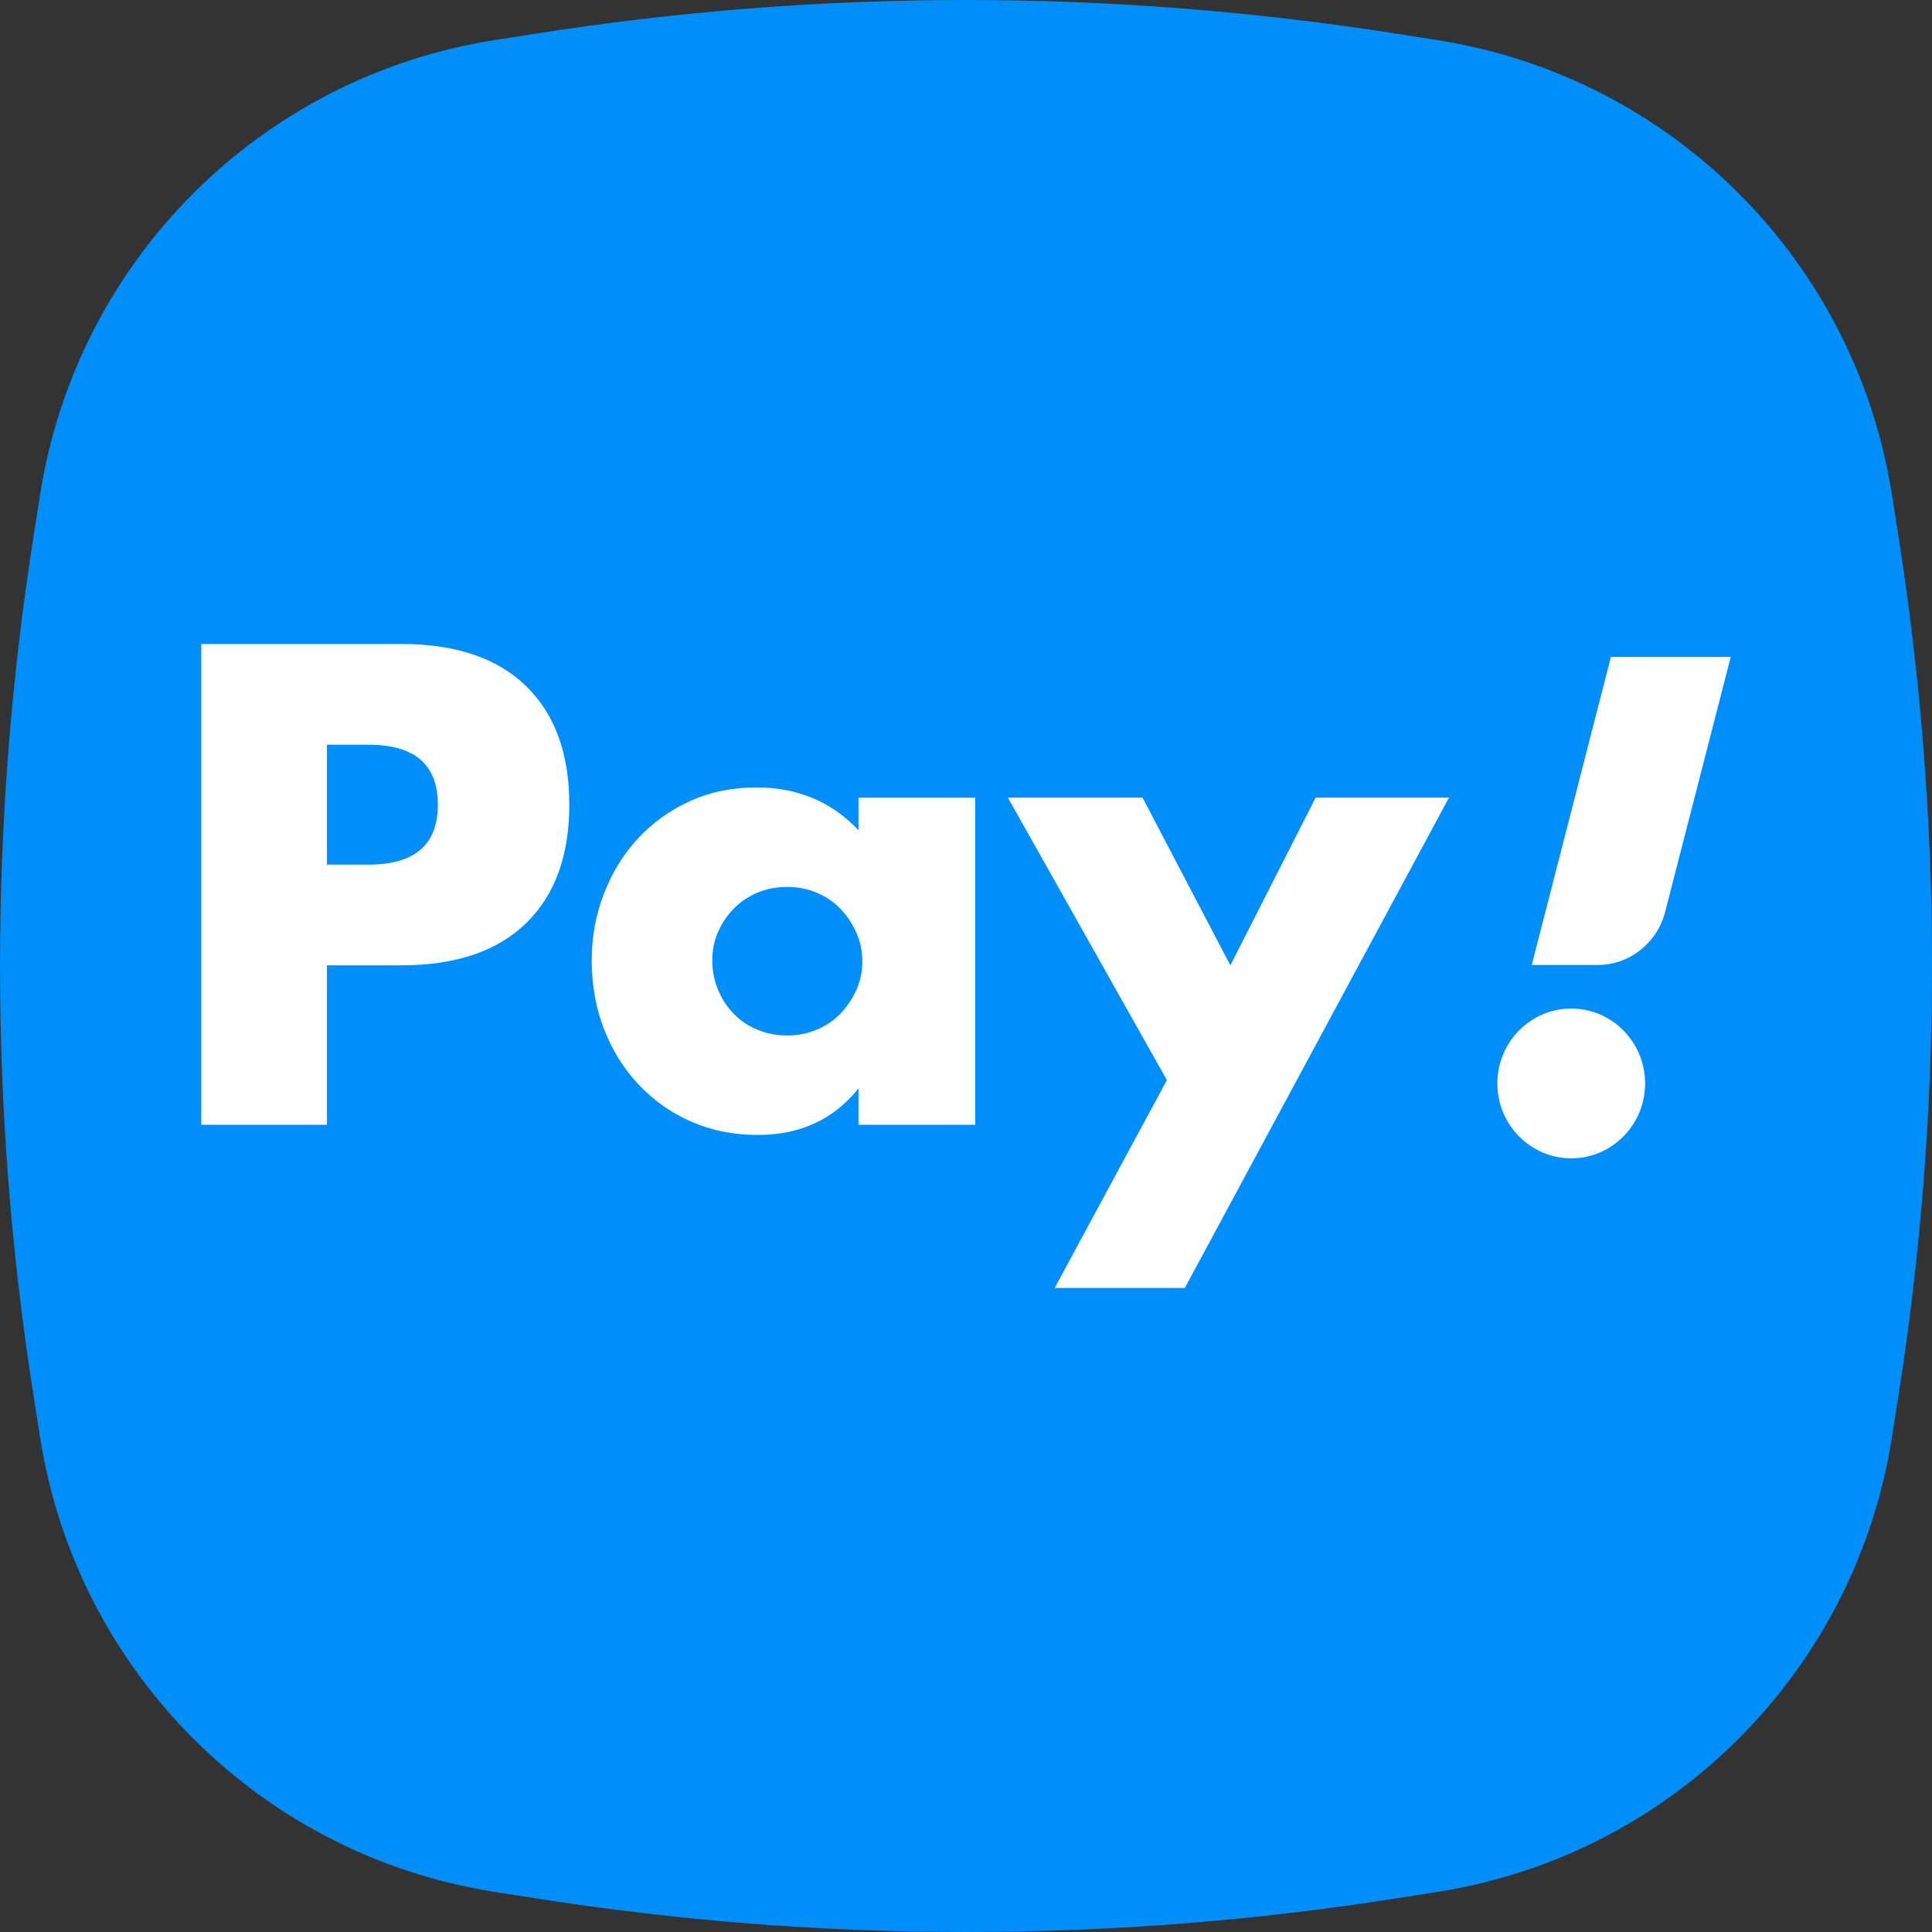
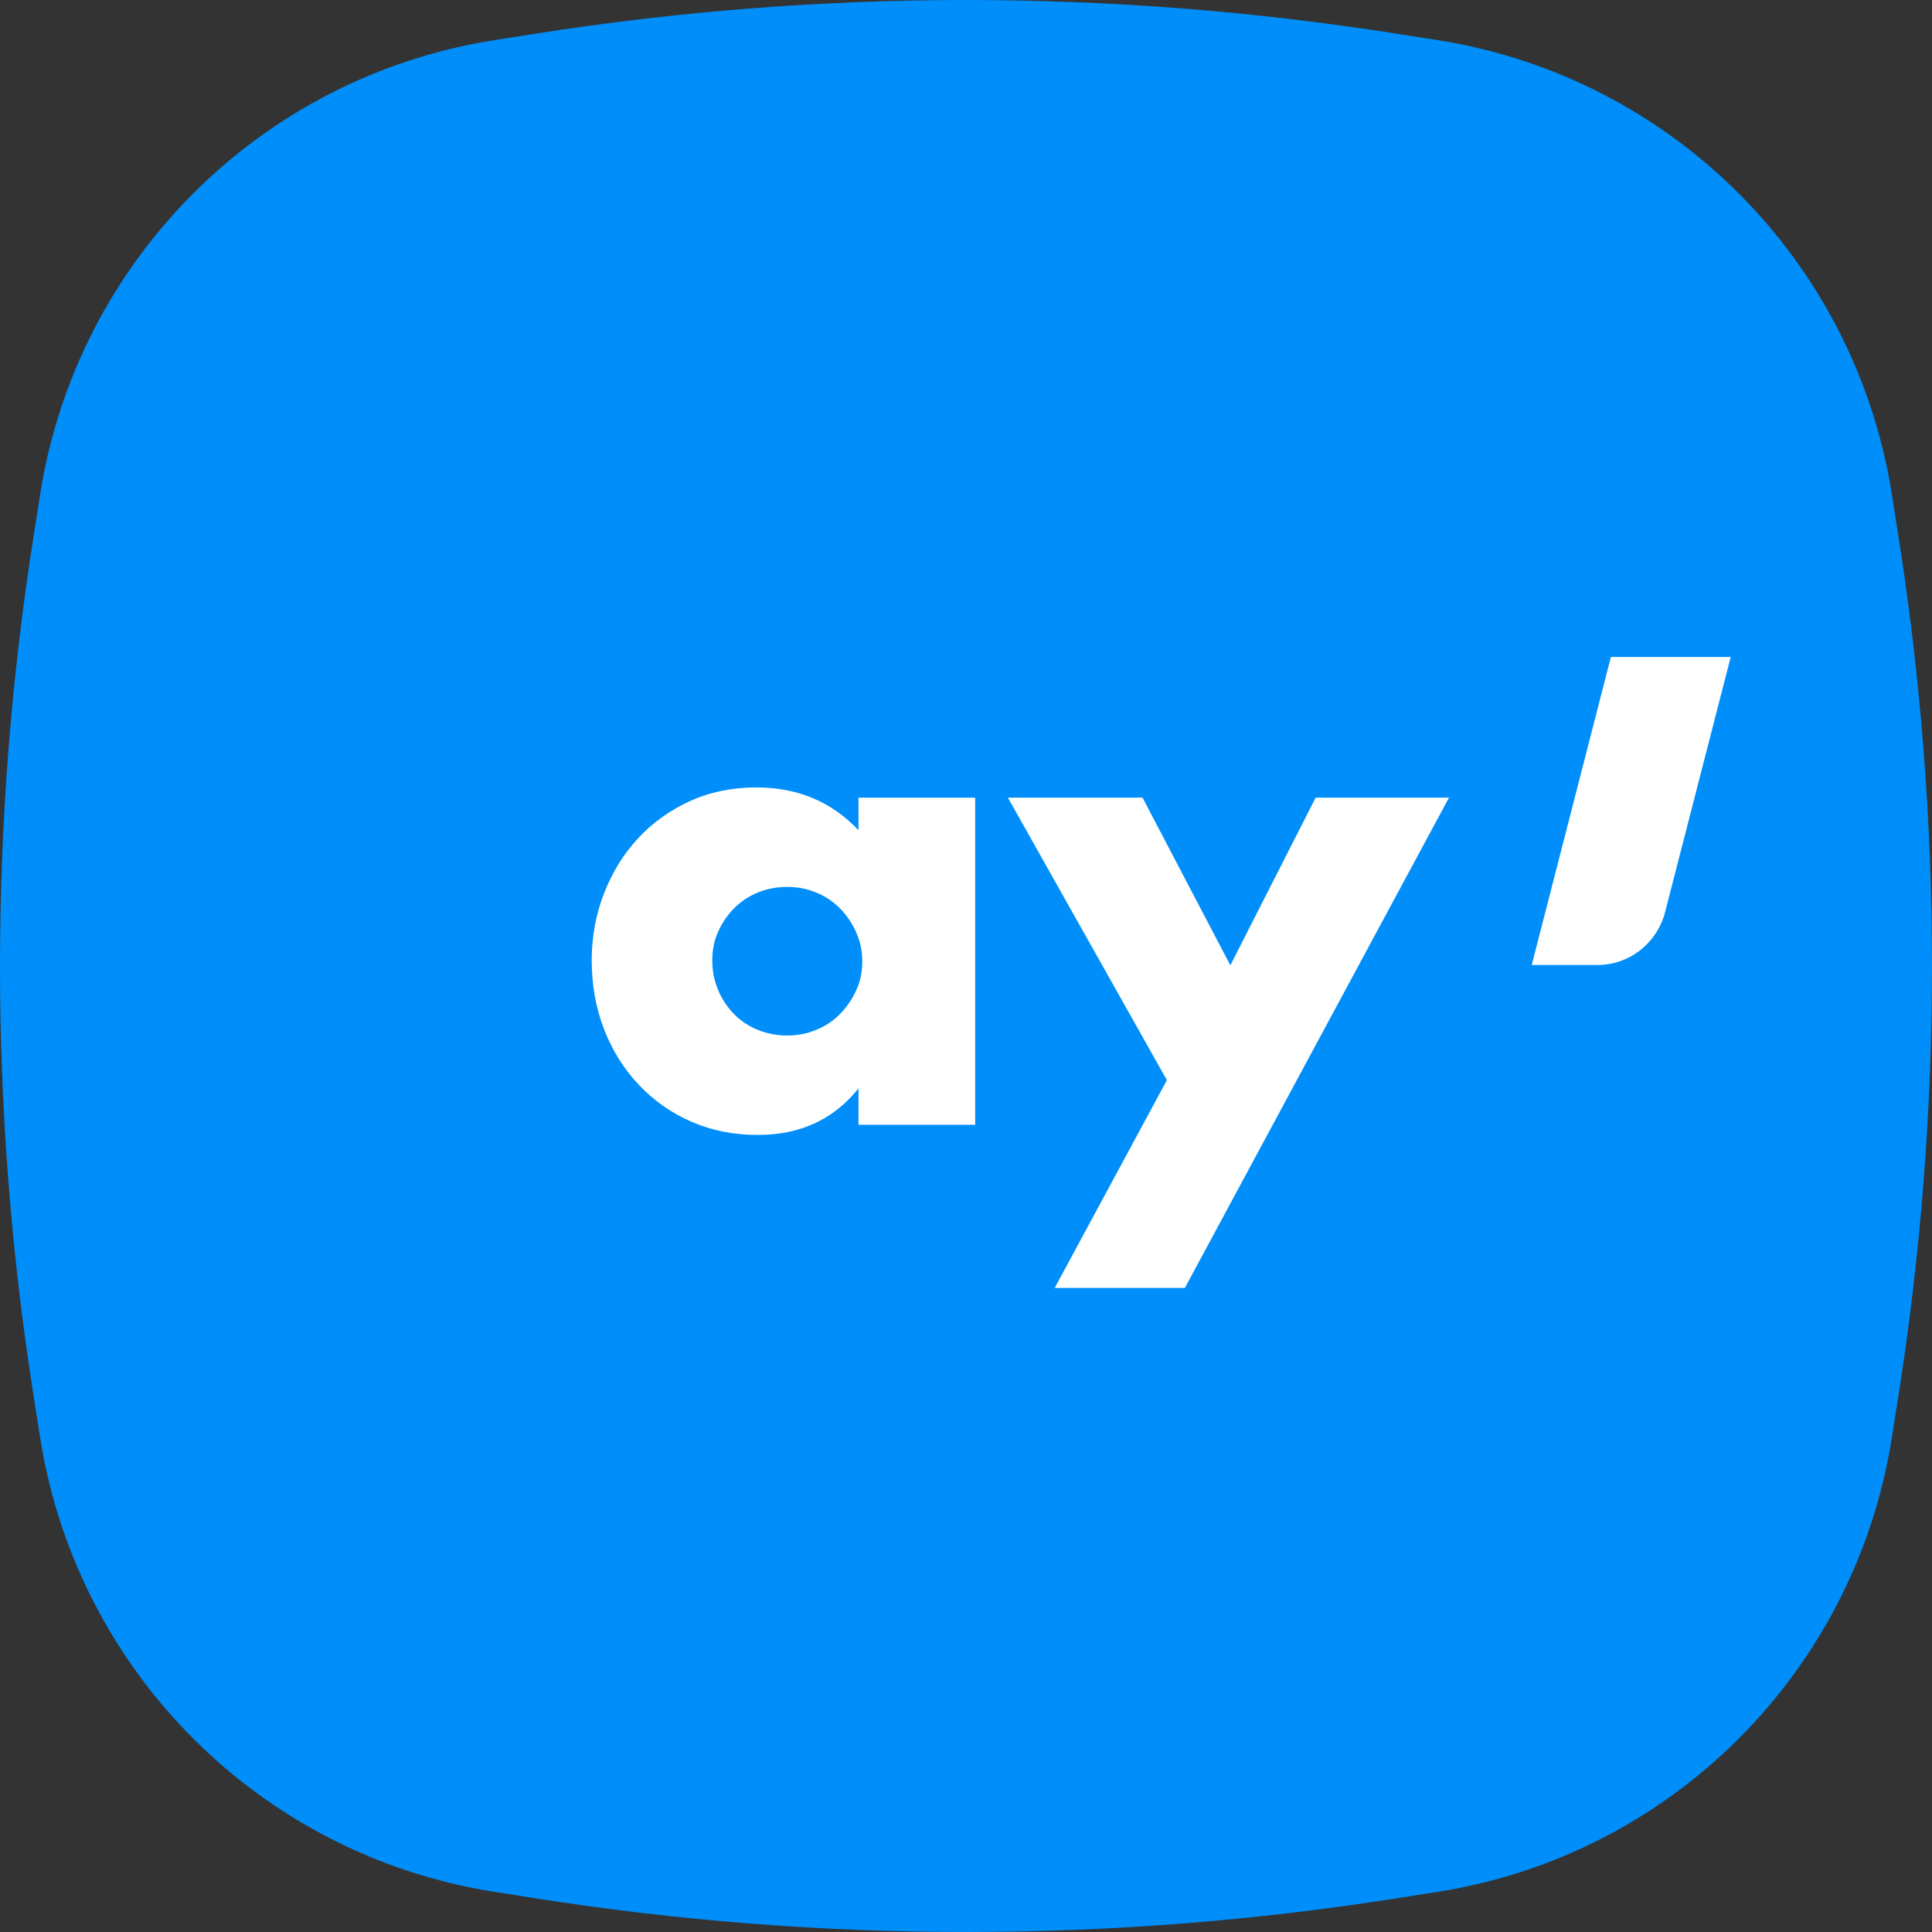
<svg xmlns="http://www.w3.org/2000/svg" width="40px" height="40px" viewBox="0 0 40 40">
  <rect x="0" y="0" width="40" height="40" fill="#333333" stroke="none" />
  <title>Pay! Logotype Icons / Pay BG Color / Round / 40x40</title>
  <g id="V-4" stroke="none" stroke-width="1" fill="none" fill-rule="evenodd">
    <g id="Group-35">
      <g id="credit-copy" fill="#008EFA">
        <path d="M10.229,0.832 L11.057,0.702 C16.982,-0.234 23.018,-0.234 28.943,0.702 L29.771,0.832 C34.609,1.596 38.404,5.391 39.168,10.229 L39.298,11.057 C40.234,16.982 40.234,23.018 39.298,28.943 L39.168,29.771 C38.404,34.609 34.609,38.404 29.771,39.168 L28.943,39.298 C23.018,40.234 16.982,40.234 11.057,39.298 L10.229,39.168 C5.391,38.404 1.596,34.609 0.832,29.771 L0.702,28.943 C-0.234,23.018 -0.234,16.982 0.702,11.057 L0.832,10.229 C1.596,5.391 5.391,1.596 10.229,0.832 Z" id="Path" />
      </g>
      <g id="Group-34" transform="translate(4.167, 13.333)" fill="#FFFFFF">
        <g id="Group-33" transform="translate(26.834, 0.269)">
          <path d="M2.351,0 L0.712,6.377 L2.074,6.377 C2.733,6.377 3.309,5.925 3.474,5.278 L4.832,0 L2.351,0 Z" id="Fill-12" />
-           <path d="M1.53,7.279 C0.685,7.279 0,7.974 0,8.829 C0,9.685 0.685,10.38 1.53,10.38 C2.374,10.38 3.059,9.685 3.059,8.829 C3.059,7.974 2.374,7.279 1.53,7.279" id="Fill-14" />
        </g>
        <g id="Group">
-           <path d="M3.465,4.568 L2.602,4.568 L2.602,2.086 L3.465,2.086 C4.42,2.086 4.898,2.5 4.898,3.327 C4.898,4.154 4.42,4.568 3.465,4.568 M4.142,0 L0,0 L0,9.954 L2.602,9.954 L2.602,6.653 L4.142,6.653 C5.265,6.653 6.126,6.363 6.724,5.782 C7.321,5.201 7.62,4.383 7.62,3.327 C7.62,2.271 7.321,1.452 6.724,0.871 C6.126,0.29 5.265,0 4.142,0" id="Fill-20" />
          <path d="M13.561,7.168 C13.476,7.353 13.366,7.516 13.229,7.657 C13.091,7.798 12.928,7.908 12.737,7.987 C12.547,8.066 12.346,8.106 12.134,8.106 C11.912,8.106 11.706,8.066 11.516,7.987 C11.326,7.908 11.162,7.798 11.025,7.657 C10.888,7.516 10.779,7.351 10.7,7.162 C10.62,6.973 10.58,6.768 10.58,6.548 C10.58,6.337 10.62,6.141 10.7,5.96 C10.779,5.78 10.888,5.619 11.025,5.479 C11.162,5.338 11.326,5.228 11.516,5.148 C11.706,5.069 11.912,5.03 12.134,5.03 C12.346,5.03 12.547,5.069 12.737,5.148 C12.928,5.228 13.091,5.338 13.229,5.479 C13.366,5.619 13.476,5.784 13.561,5.974 C13.645,6.163 13.686,6.363 13.686,6.574 C13.686,6.785 13.645,6.984 13.561,7.168 L13.561,7.168 Z M13.607,3.855 C13.049,3.265 12.346,2.97 11.496,2.97 C10.992,2.97 10.531,3.065 10.116,3.254 C9.7,3.444 9.341,3.701 9.04,4.027 C8.739,4.352 8.505,4.733 8.337,5.168 C8.168,5.604 8.084,6.064 8.084,6.548 C8.084,7.067 8.171,7.547 8.343,7.987 C8.516,8.427 8.757,8.81 9.067,9.135 C9.376,9.461 9.739,9.714 10.155,9.894 C10.571,10.075 11.027,10.165 11.523,10.165 C12.399,10.165 13.094,9.844 13.607,9.201 L13.607,9.954 L16.023,9.954 L16.023,3.182 L13.607,3.182 L13.607,3.855 Z" id="Fill-22" />
          <polygon id="Fill-24" points="21.306 6.653 19.488 3.181 16.7 3.181 19.992 9.03 17.669 13.333 20.364 13.333 25.833 3.181 23.072 3.181" />
        </g>
      </g>
    </g>
  </g>
</svg>